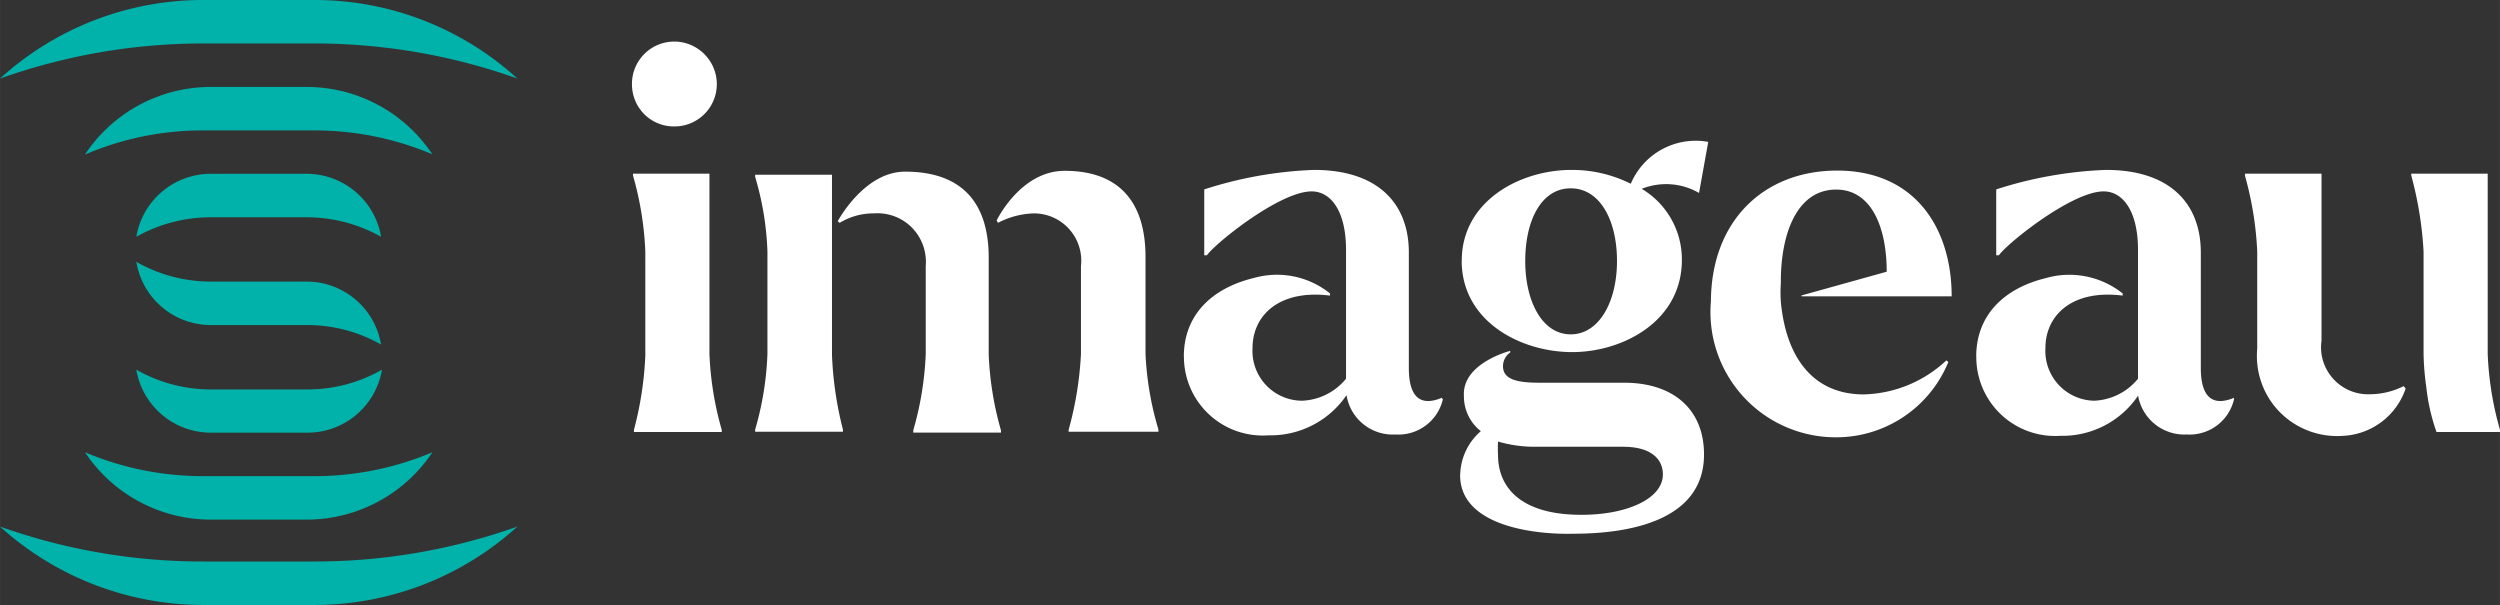
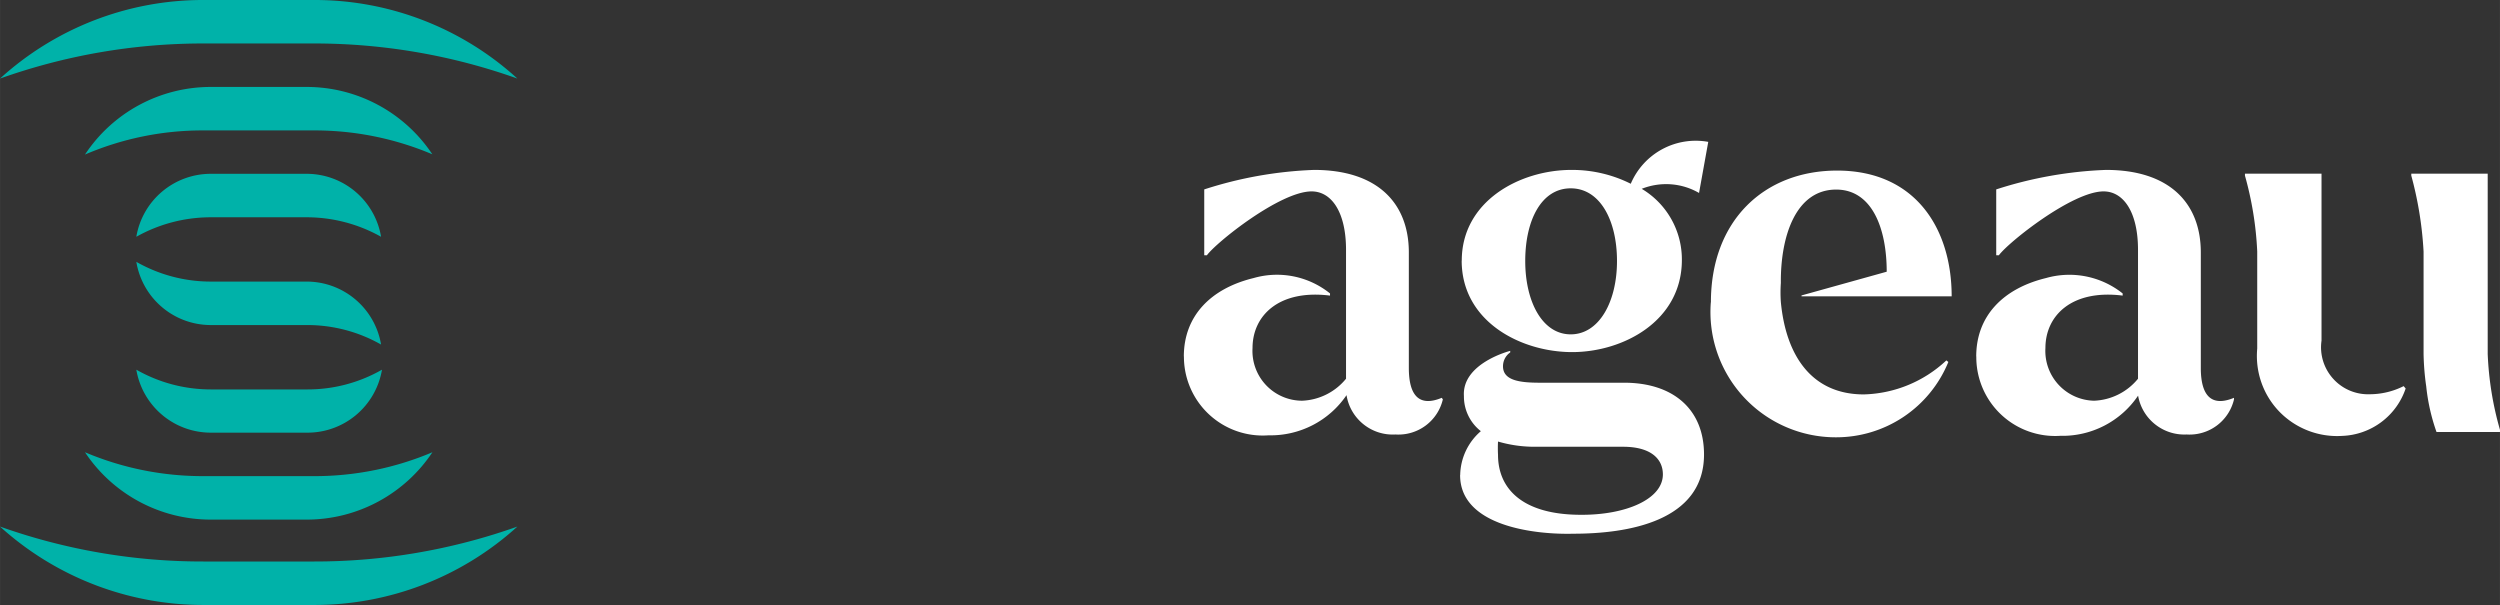
<svg xmlns="http://www.w3.org/2000/svg" viewBox="0 0 30.133 7.292" height="27.56" width="113.889">
  <rect x="0" y="0" width="30.133" height="7.292" fill="#333333" stroke="none" />
  <g fill="#fff">
-     <path d="M7.617 1.021a.51.51 0 0 1 .87-.371.51.51 0 0 1-.362.874c-.134.001-.263-.052-.358-.146a.51.51 0 0 1-.15-.357zm.161 3.244V3.032a3.87 3.87 0 0 0-.148-.915v-.024h.921v2.175a3.87 3.87 0 0 0 .148.913v.026H7.641v-.026a4.17 4.17 0 0 0 .138-.915zm1.324.913a3.73 3.73 0 0 0 .148-.913V3.032a3.56 3.56 0 0 0-.148-.9v-.026h.926v2.17a4.27 4.27 0 0 0 .132.902v.026H9.102zm1.908 0a3.82 3.82 0 0 0 .148-.913V3.207a.59.59 0 0 0-.166-.463c-.12-.122-.289-.185-.461-.172a.78.78 0 0 0-.41.114l-.024-.019s.317-.598.812-.598c.696 0 1.008.386 1.008 1.037v1.169a3.87 3.87 0 0 0 .148.913v.026h-1.058zm1.871 0a4.17 4.17 0 0 0 .148-.913V3.207a.57.57 0 0 0-.571-.635.99.99 0 0 0-.429.114l-.016-.029s.286-.598.82-.598c.677 0 .974.4.974 1.037v1.169a3.75 3.75 0 0 0 .156.913v.026H12.88z" />
    <path d="M14.269 4.297c0-.492.328-.82.839-.945a1.02 1.02 0 0 1 .923.185v.026c-.616-.077-.934.241-.934.632a.6.6 0 0 0 .598.635.72.72 0 0 0 .529-.265V3.011c0-.455-.175-.704-.415-.704-.381 0-1.151.616-1.262.77h-.032v-.794a4.85 4.85 0 0 1 1.323-.235c.77 0 1.143.405 1.143.995v1.392c0 .341.13.471.397.36l.013.019a.55.55 0 0 1-.571.423c-.289.017-.544-.188-.59-.474-.211.31-.564.492-.939.484a.95.95 0 0 1-1.021-.95zM17.6 5.726c.004-.204.094-.396.249-.529a.53.53 0 0 1-.204-.423c-.026-.397.558-.545.558-.545v.019c-.055.038-.087.1-.087.167 0 .175.212.198.447.198h1.013c.595 0 .963.323.963.865 0 .807-.921.955-1.572.955-.452.013-1.368-.085-1.368-.706zm.019-2.585c0-.714.696-1.093 1.323-1.093.248-.001.493.056.714.167a.85.85 0 0 1 .934-.505l-.111.616h0c-.21-.122-.465-.14-.691-.05a.99.99 0 0 1 .484.857c0 .738-.709 1.111-1.323 1.111s-1.331-.365-1.331-1.103zm2.424 2.577c0-.185-.143-.333-.479-.333h-1.058a1.56 1.56 0 0 1-.45-.063 1.54 1.54 0 0 0 0 .161c0 .405.291.722 1 .722.54.003.987-.188.987-.487zm-.553-2.572c0-.489-.204-.876-.558-.876s-.548.386-.548.876.206.884.548.884.558-.392.558-.884zm1.132.497c0-.982.64-1.587 1.521-1.587.945 0 1.381.701 1.381 1.516h-1.81v-.011l1.027-.286c0-.529-.18-.99-.609-.99-.487 0-.672.561-.667 1.127a1.63 1.63 0 0 0 0 .228c.061.648.373 1.114 1 1.114a1.51 1.51 0 0 0 .995-.41l.024.019a1.46 1.46 0 0 1-1.36.908 1.51 1.51 0 0 1-1.503-1.627z" />
    <path d="M23.82 4.297c0-.492.328-.82.839-.945a1.03 1.03 0 0 1 .926.185v.026c-.614-.077-.931.241-.931.632a.6.6 0 0 0 .587.635.72.72 0 0 0 .529-.265V3.011c0-.455-.175-.704-.415-.704-.378 0-1.151.616-1.262.77h-.032v-.794a4.87 4.87 0 0 1 1.323-.235c.77 0 1.143.405 1.143.995v1.392c0 .341.132.471.4.36v.019a.55.55 0 0 1-.571.423c-.285.014-.536-.187-.585-.468a1.1 1.1 0 0 1-.937.484.95.95 0 0 1-1.013-.955zm3.387-.095v-1.17c-.014-.31-.064-.617-.148-.915v-.024h.923v2.013c-.024.167.028.335.141.46s.276.193.444.186a.91.91 0 0 0 .405-.098l.024.029a.84.84 0 0 1-.765.571.97.97 0 0 1-.755-.29c-.197-.202-.295-.481-.269-.763zm2.037.455c-.019-.128-.029-.257-.032-.386V3.032a4.37 4.37 0 0 0-.148-.915v-.024h.921v2.175a3.87 3.87 0 0 0 .148.913v.026h-.765a2.37 2.37 0 0 1-.124-.55z" />
  </g>
  <path d="M2.54 3.918h1.156a1.8 1.8 0 0 1 .897.235.91.91 0 0 0-.897-.759H2.54a1.81 1.81 0 0 1-.897-.238.91.91 0 0 0 .897.762zm0 1.297h1.156a.91.91 0 0 0 .908-.759 1.8 1.8 0 0 1-.897.238H2.54a1.81 1.81 0 0 1-.897-.238.91.91 0 0 0 .897.759zm1.156-2.596a1.83 1.83 0 0 1 .897.235.91.91 0 0 0-.897-.759H2.54a.91.91 0 0 0-.897.759 1.83 1.83 0 0 1 .897-.235zM2.45 6.768A7.28 7.28 0 0 1 0 6.347a3.65 3.65 0 0 0 2.45.945h1.339a3.64 3.64 0 0 0 2.447-.945 7.29 7.29 0 0 1-2.447.421zM3.789.524c.834 0 1.662.143 2.447.423C5.567.337 4.694-.001 3.789 0H2.45C1.544-.001.67.337 0 .947A7.29 7.29 0 0 1 2.45.524zm-.093.524H2.54c-.61 0-1.18.306-1.516.815a3.59 3.59 0 0 1 1.423-.291h1.341a3.64 3.64 0 0 1 1.423.288 1.82 1.82 0 0 0-1.516-.812zM2.54 6.263h1.156a1.82 1.82 0 0 0 1.516-.812 3.64 3.64 0 0 1-1.423.288H2.447a3.64 3.64 0 0 1-1.423-.288 1.82 1.82 0 0 0 1.516.812z" fill="#00b2a9" />
</svg>